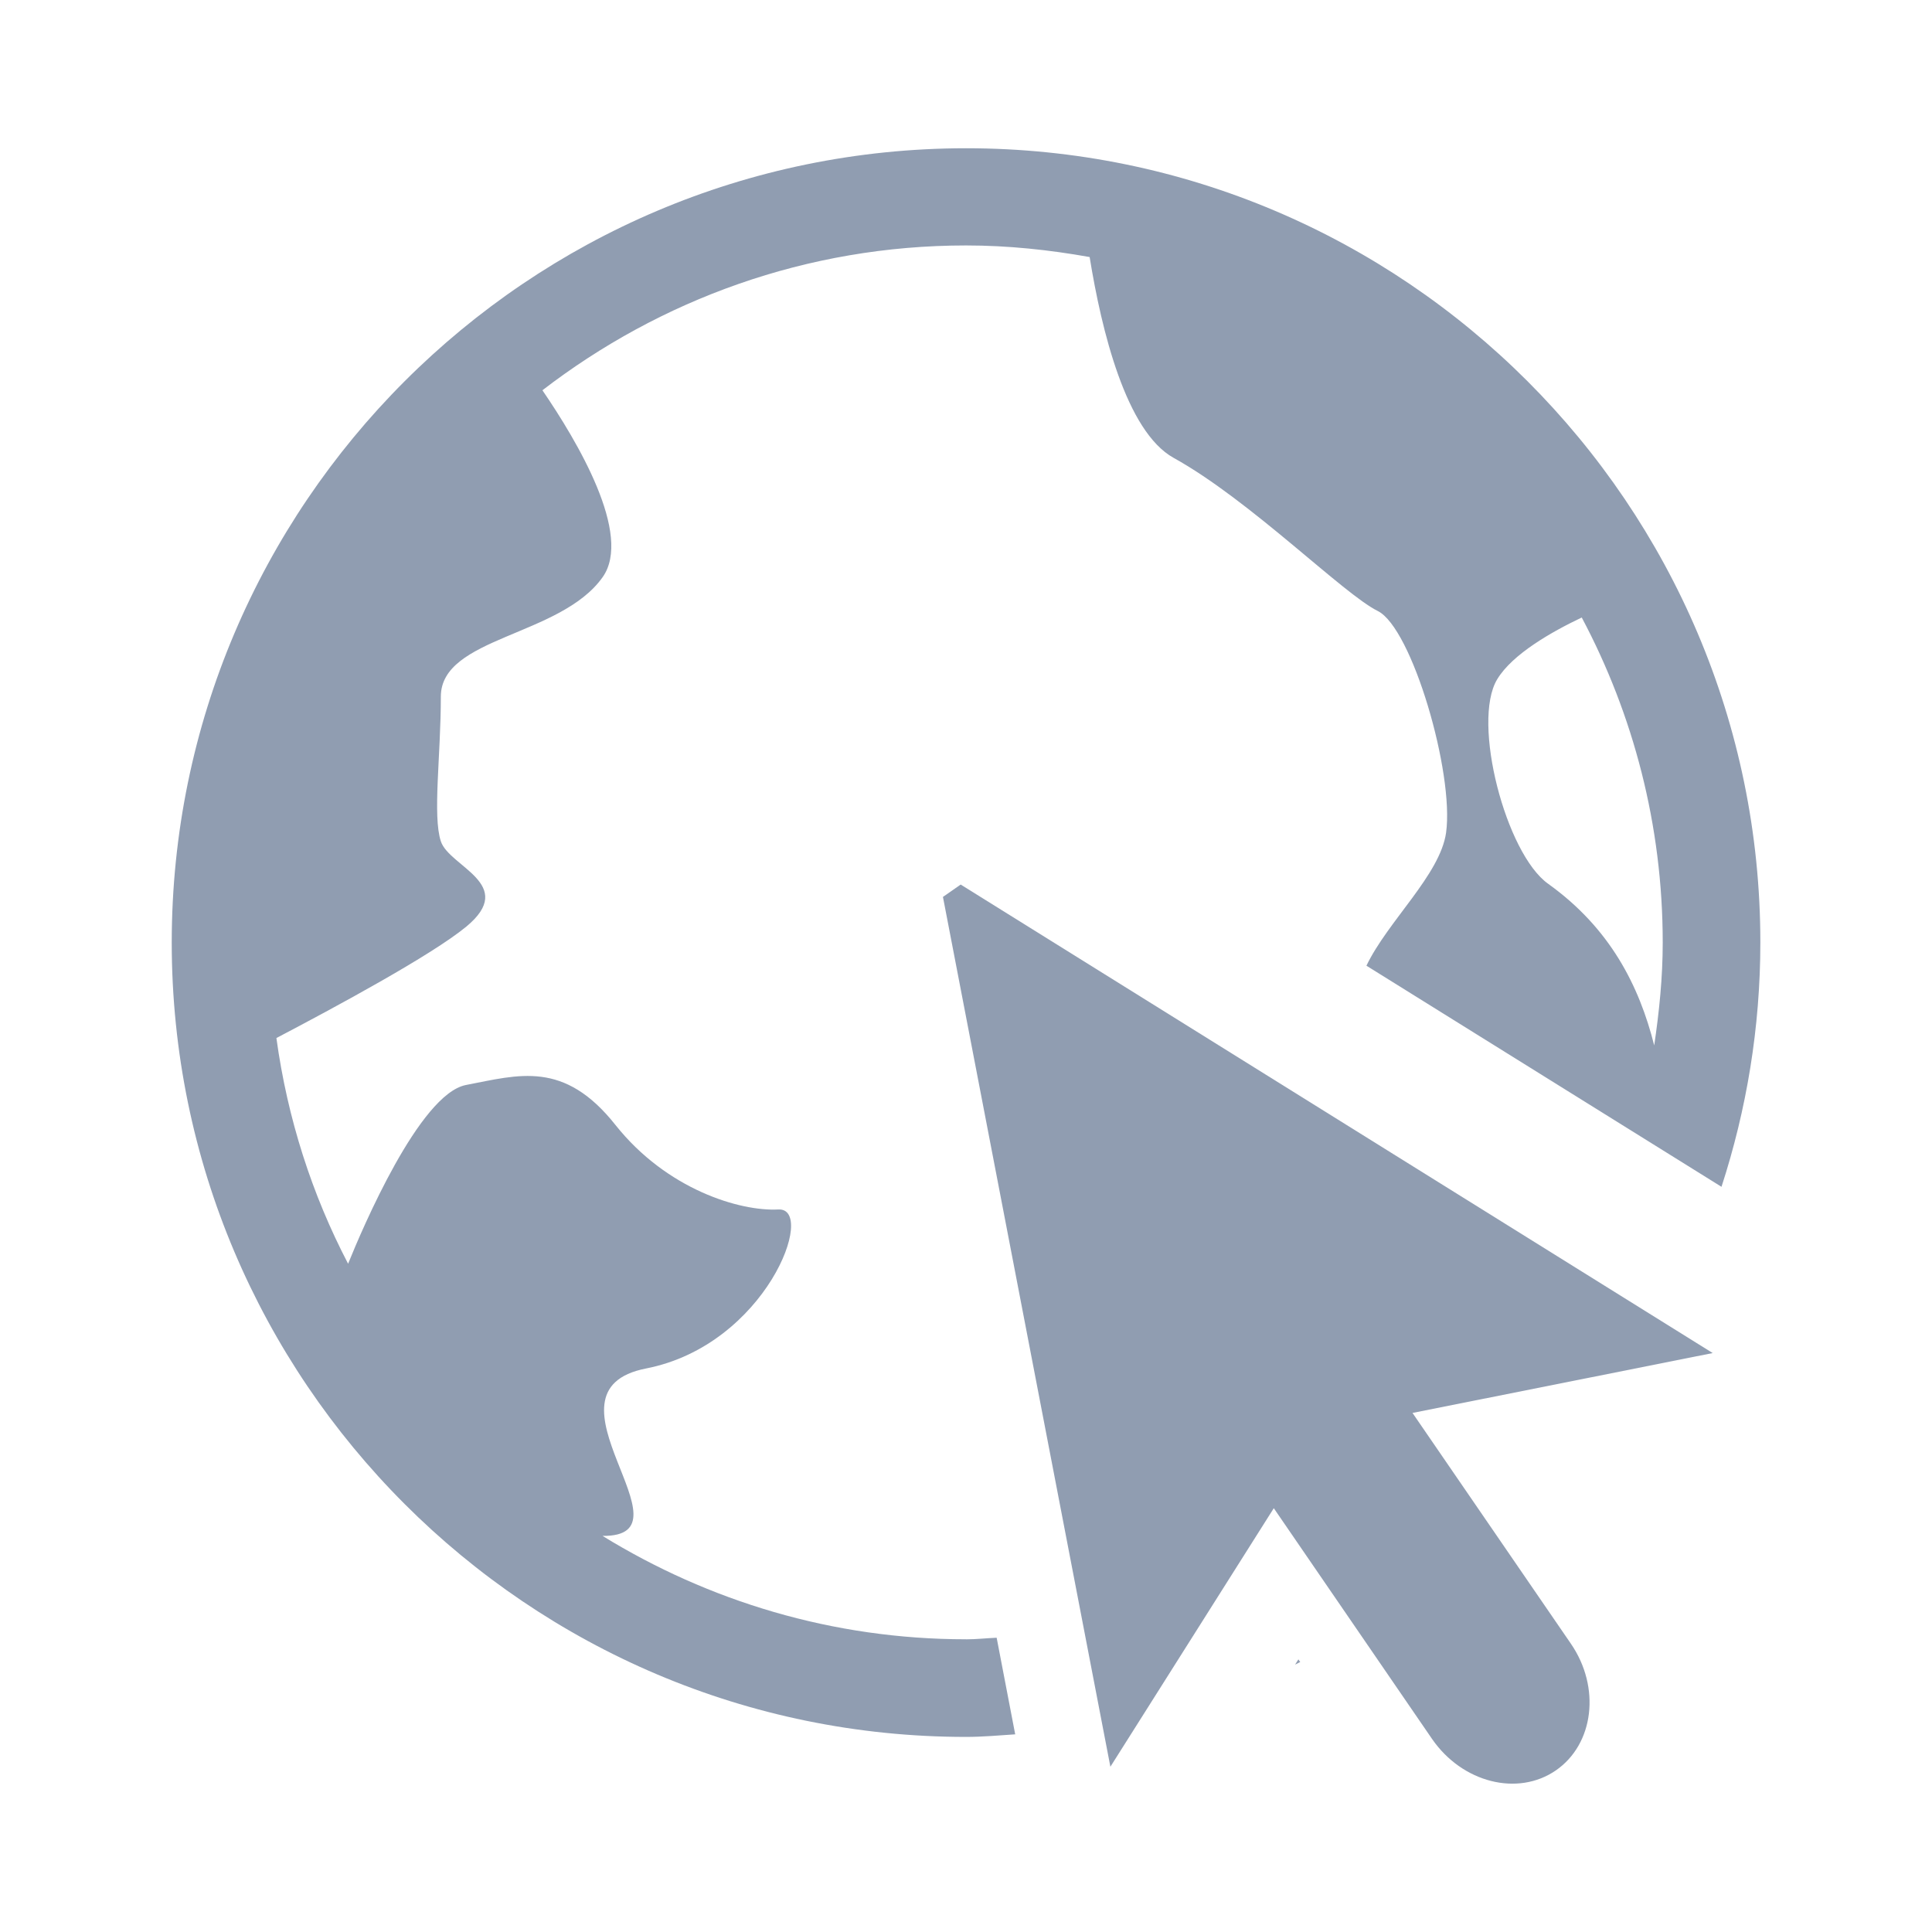
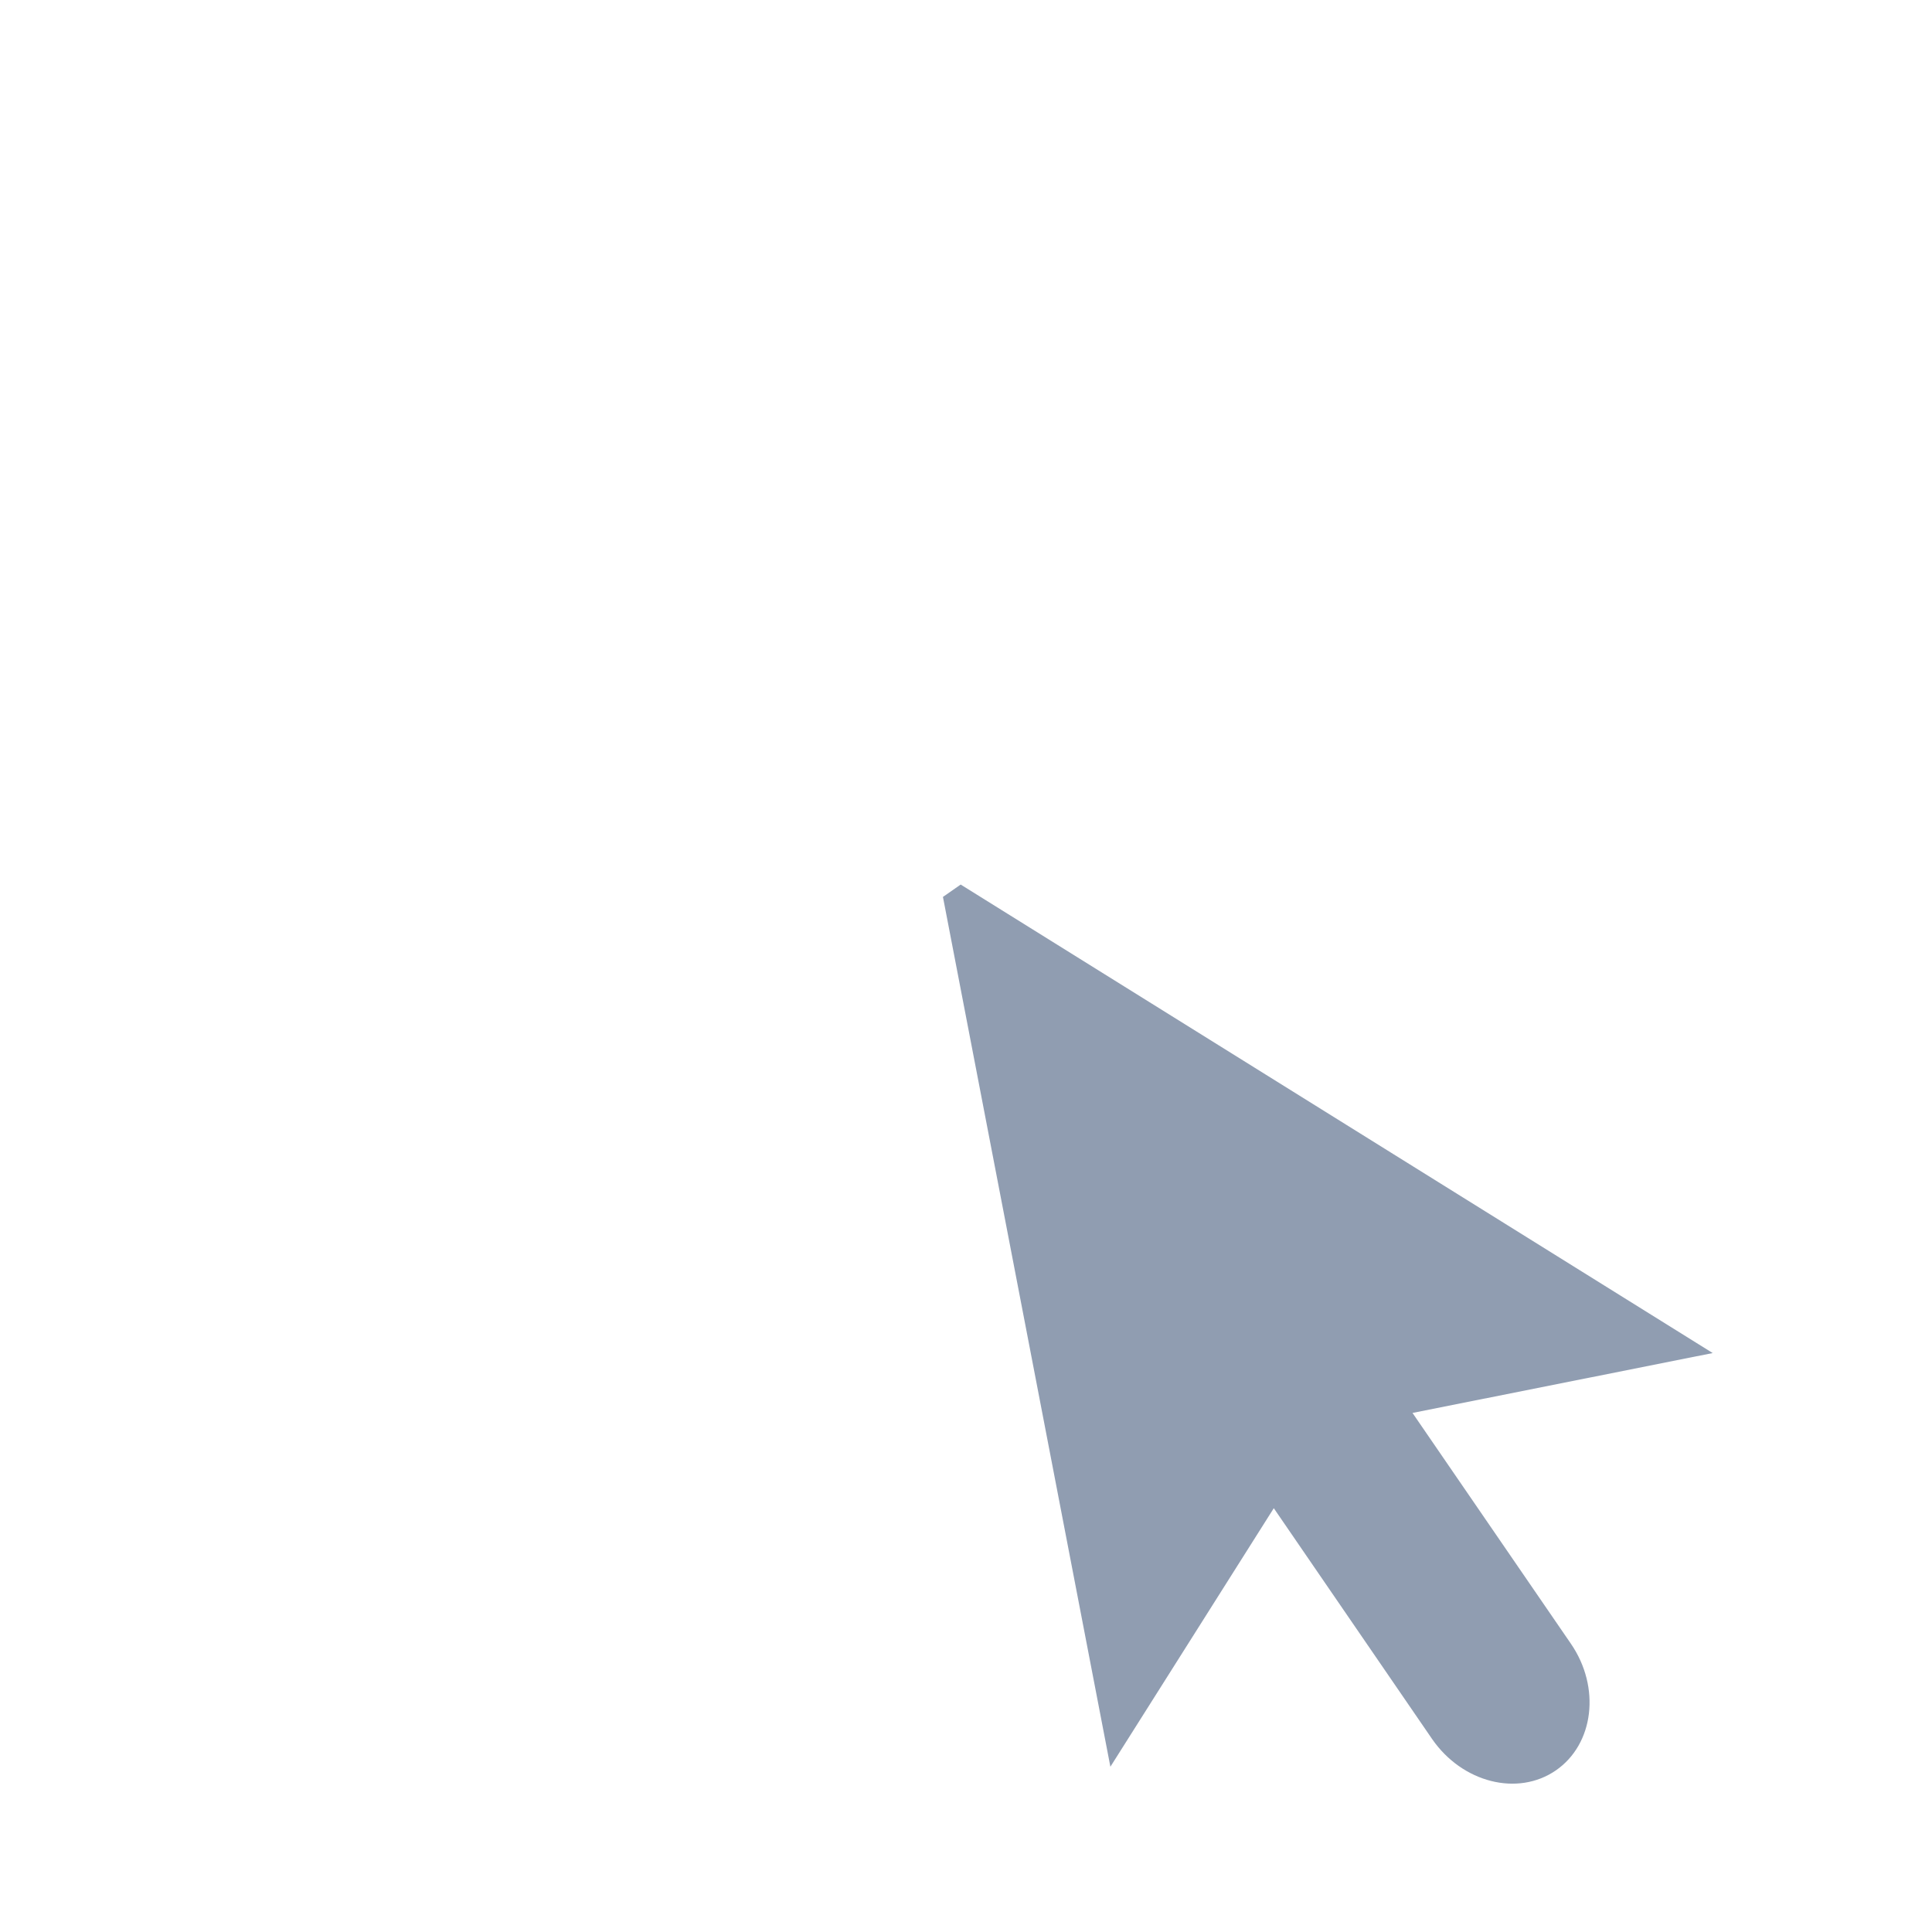
<svg xmlns="http://www.w3.org/2000/svg" width="45" height="45" viewBox="0 0 45 45">
-   <path fill="#909DB1" d="M30.165 38.772l.12-.06c-.015-.02-.03-.04-.043-.062l-.077.122M38.53 24.35c-.35-1.39-1.027-2.73-2.468-3.763-.986-.696-1.79-3.77-1.19-4.764.356-.593 1.286-1.115 1.97-1.44 1.2 2.26 1.886 4.836 1.886 7.57 0 .817-.082 1.61-.198 2.396M22.498 38.182c-3.104 0-5.996-.89-8.464-2.408 2.22.023-1.652-3.38 1.016-3.9 2.8-.55 3.977-3.75 3.08-3.703-.893.047-2.596-.462-3.793-1.966-1.2-1.516-2.25-1.17-3.486-.933-1.08.214-2.412 3.342-2.743 4.163-.842-1.613-1.413-3.384-1.67-5.257 1.372-.72 3.614-1.928 4.424-2.596 1.194-.99-.398-1.39-.594-1.987-.195-.597 0-1.987 0-3.368 0-1.395 2.78-1.395 3.766-2.78.71-.99-.59-3.174-1.4-4.357 2.738-2.106 6.154-3.373 9.866-3.373.984 0 1.943.103 2.88.27.276 1.71.85 4.063 1.955 4.677 1.79.99 3.957 3.175 4.757 3.568.797.396 1.783 3.775 1.59 5.164-.14.98-1.357 2.058-1.855 3.097l8.27 5.15c.583-1.794.905-3.705.905-5.693 0-10.2-8.303-18.497-18.5-18.497C12.298 3.457 4 11.754 4 21.954c0 10.202 8.298 18.502 18.5 18.502.387 0 .766-.035 1.146-.06l-.432-2.25c-.24.01-.475.037-.716.037" />
  <path fill="#909DB1" d="M32.9 32.91l6.992-1.395-17.516-10.912-.413.288 3.9 20.26 3.806-6.022 3.69 5.38c.702 1.012 1.99 1.34 2.88.727.888-.613 1.047-1.933.352-2.948L32.9 32.91z" />
</svg>